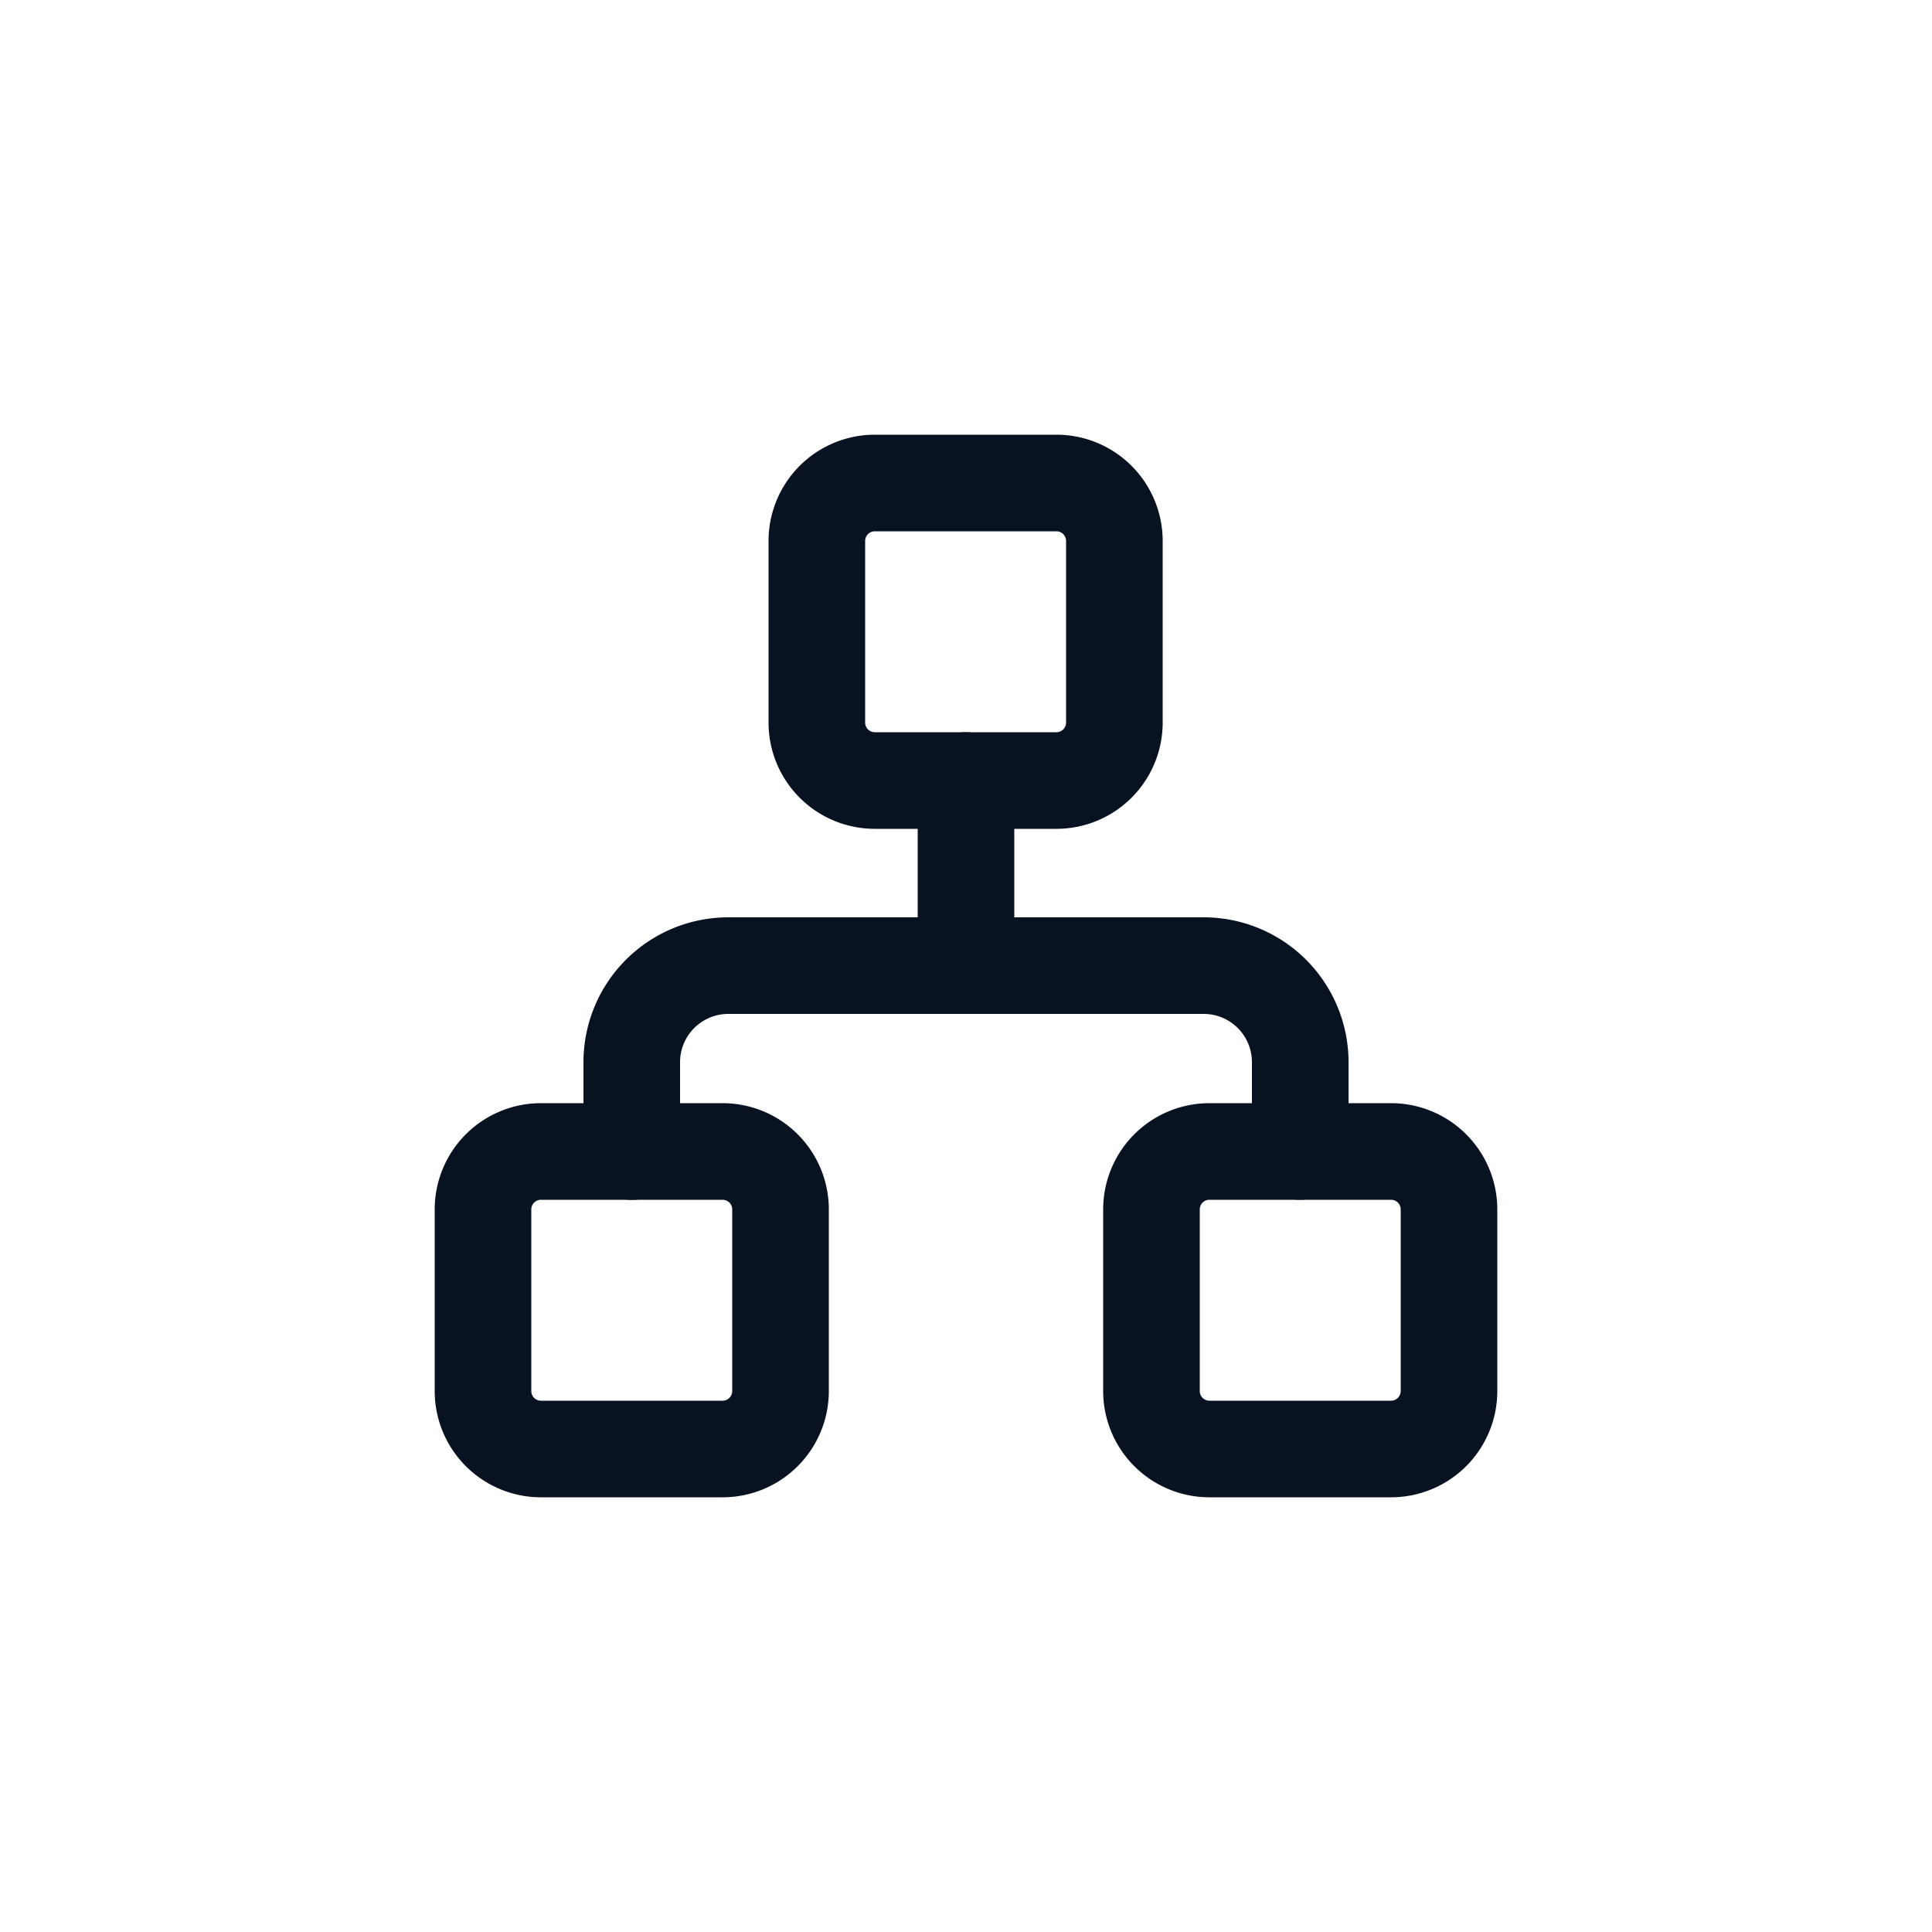
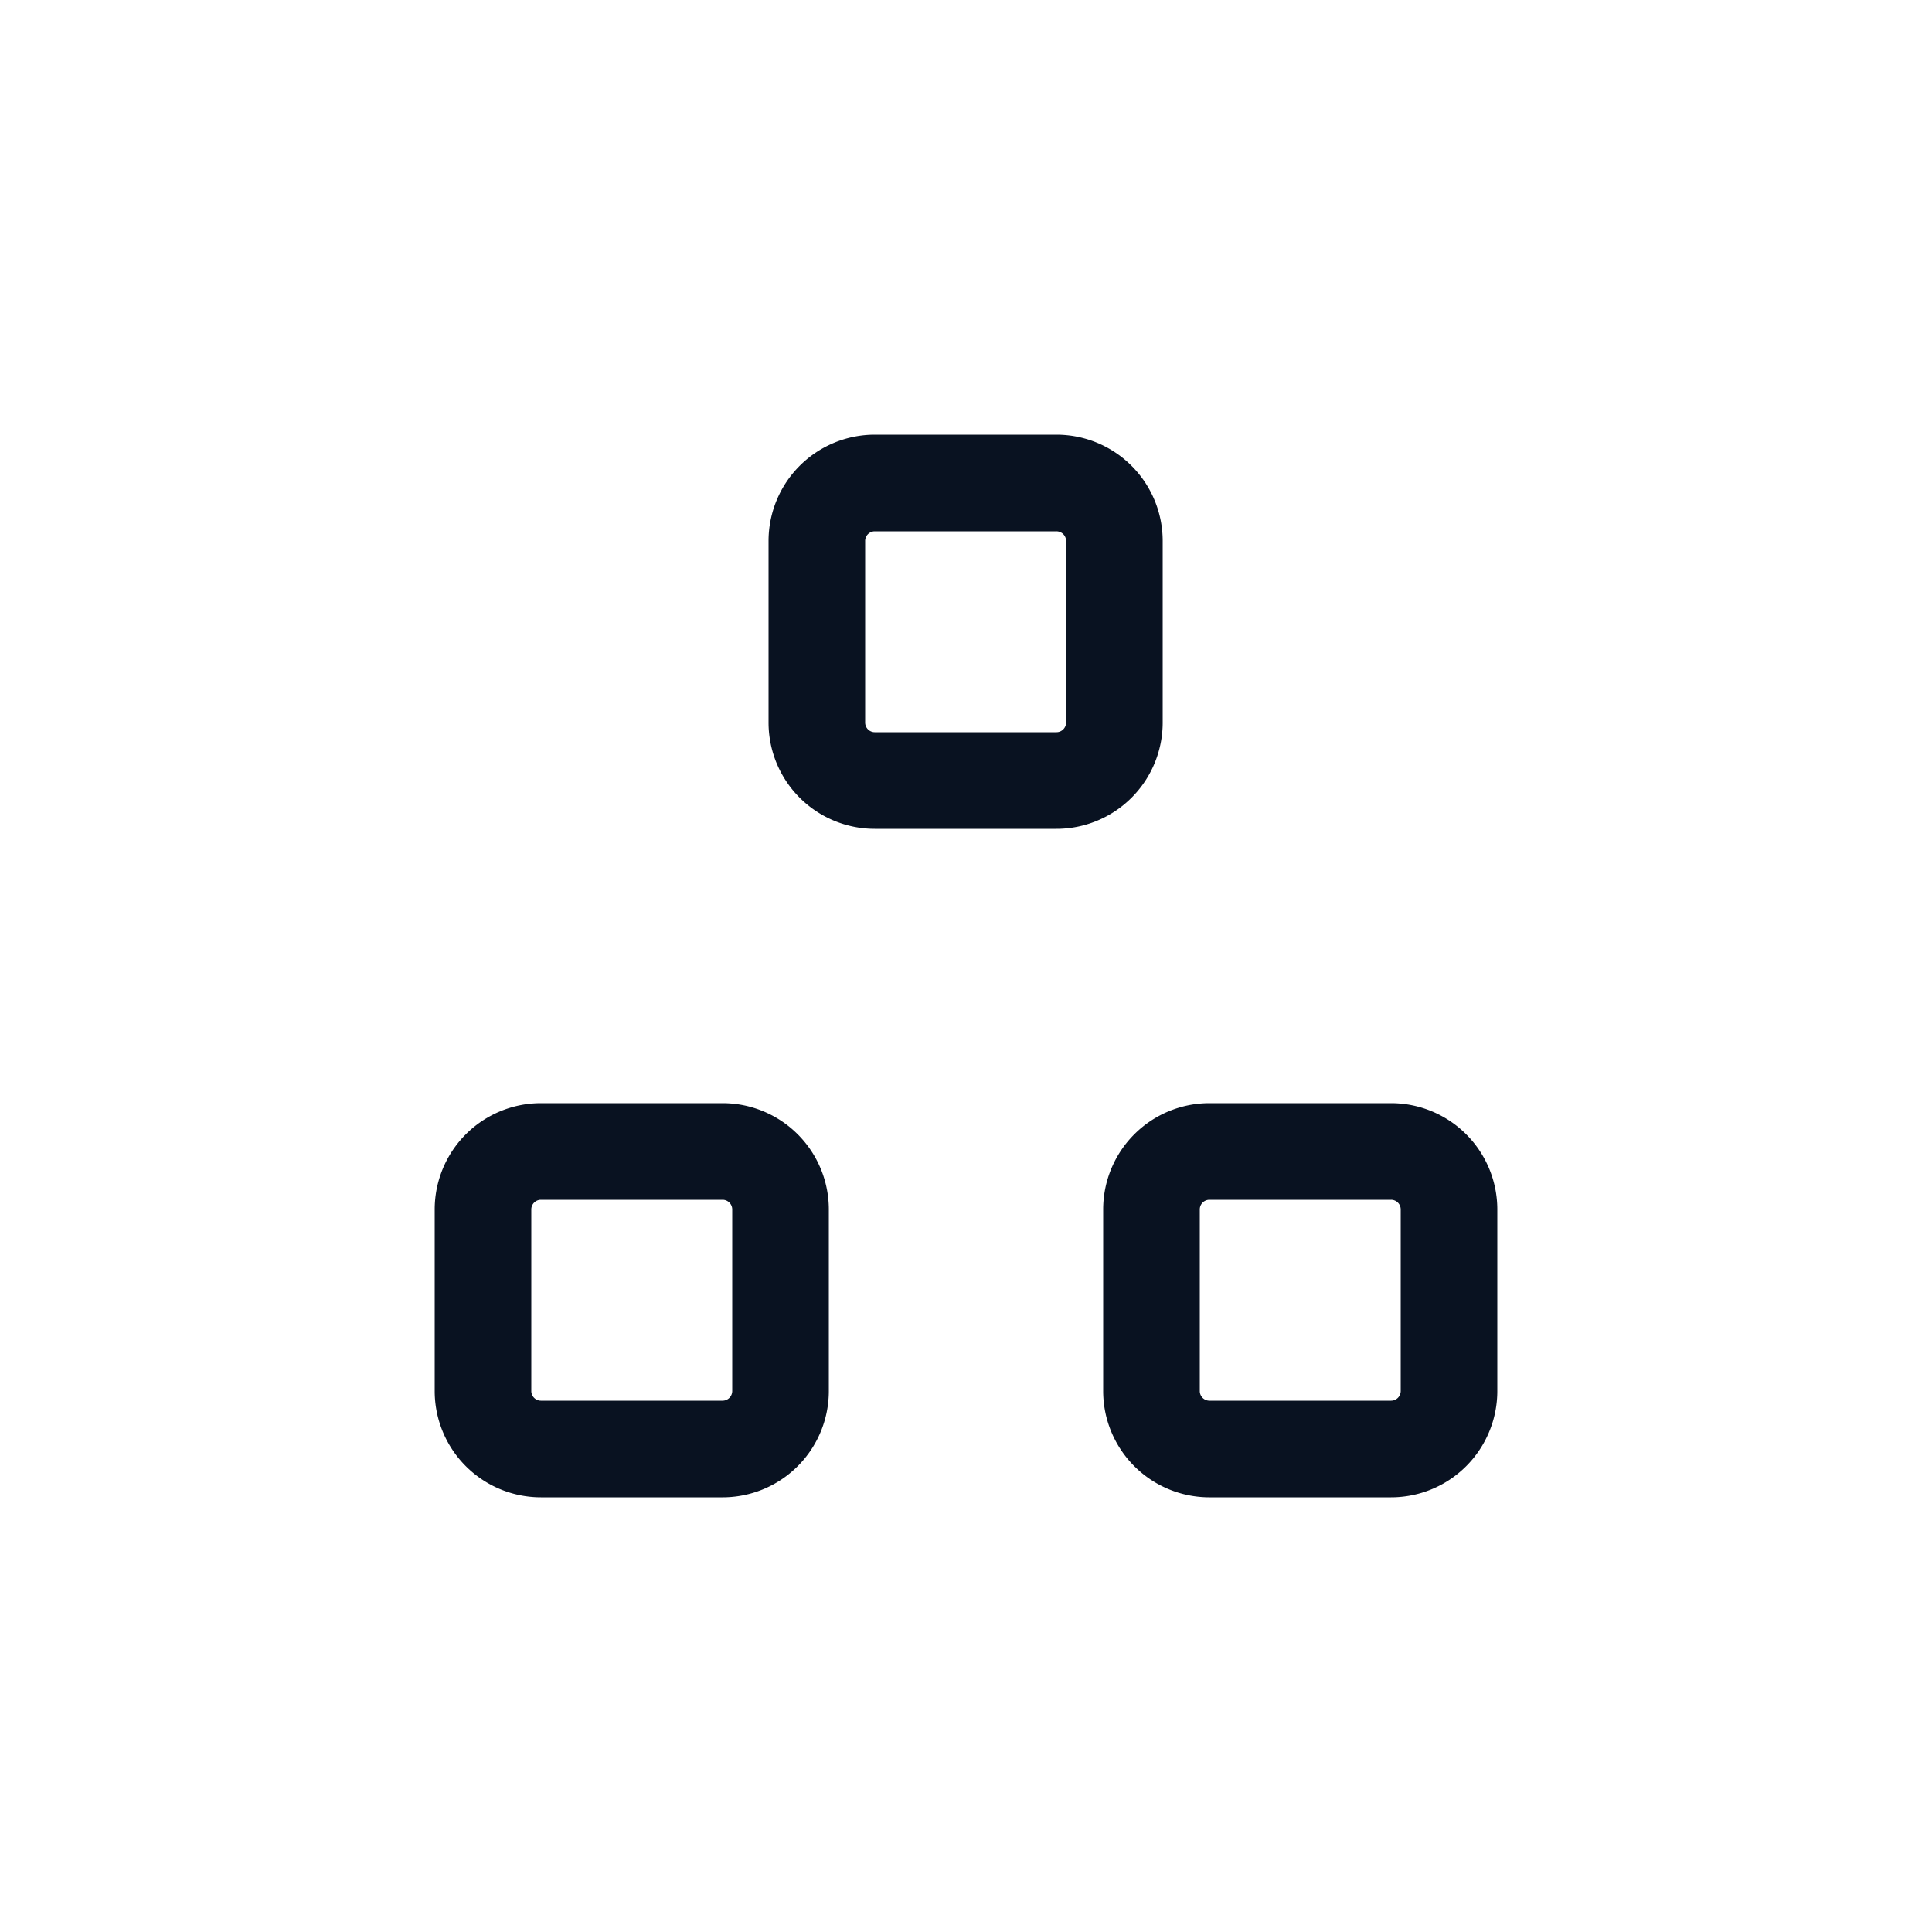
<svg xmlns="http://www.w3.org/2000/svg" width="20" height="20">
  <g fill="none" fill-rule="evenodd">
    <rect width="20" height="20" rx="4" />
    <g stroke="#091221" stroke-linecap="round" stroke-linejoin="round">
      <path d="M11.536 5.6v1.88a.6.6 0 0 1-.6.6h-1.88a.6.6 0 0 1-.6-.6V5.6a.6.6 0 0 1 .6-.6h1.88a.6.6 0 0 1 .6.6M15 12.52v1.88a.6.6 0 0 1-.6.6h-1.88a.6.6 0 0 1-.6-.6v-1.88a.6.6 0 0 1 .6-.6h1.88a.6.6 0 0 1 .6.6M8.08 12.52v1.88a.6.6 0 0 1-.6.6H5.6a.6.6 0 0 1-.6-.6v-1.88a.6.6 0 0 1 .6-.6h1.88a.6.6 0 0 1 .6.6" />
-       <path d="M13.46 11.92v-.924a1 1 0 0 0-1-1H7.54a1 1 0 0 0-1 1v.925h0M10 8.08v1.916" />
    </g>
  </g>
</svg>